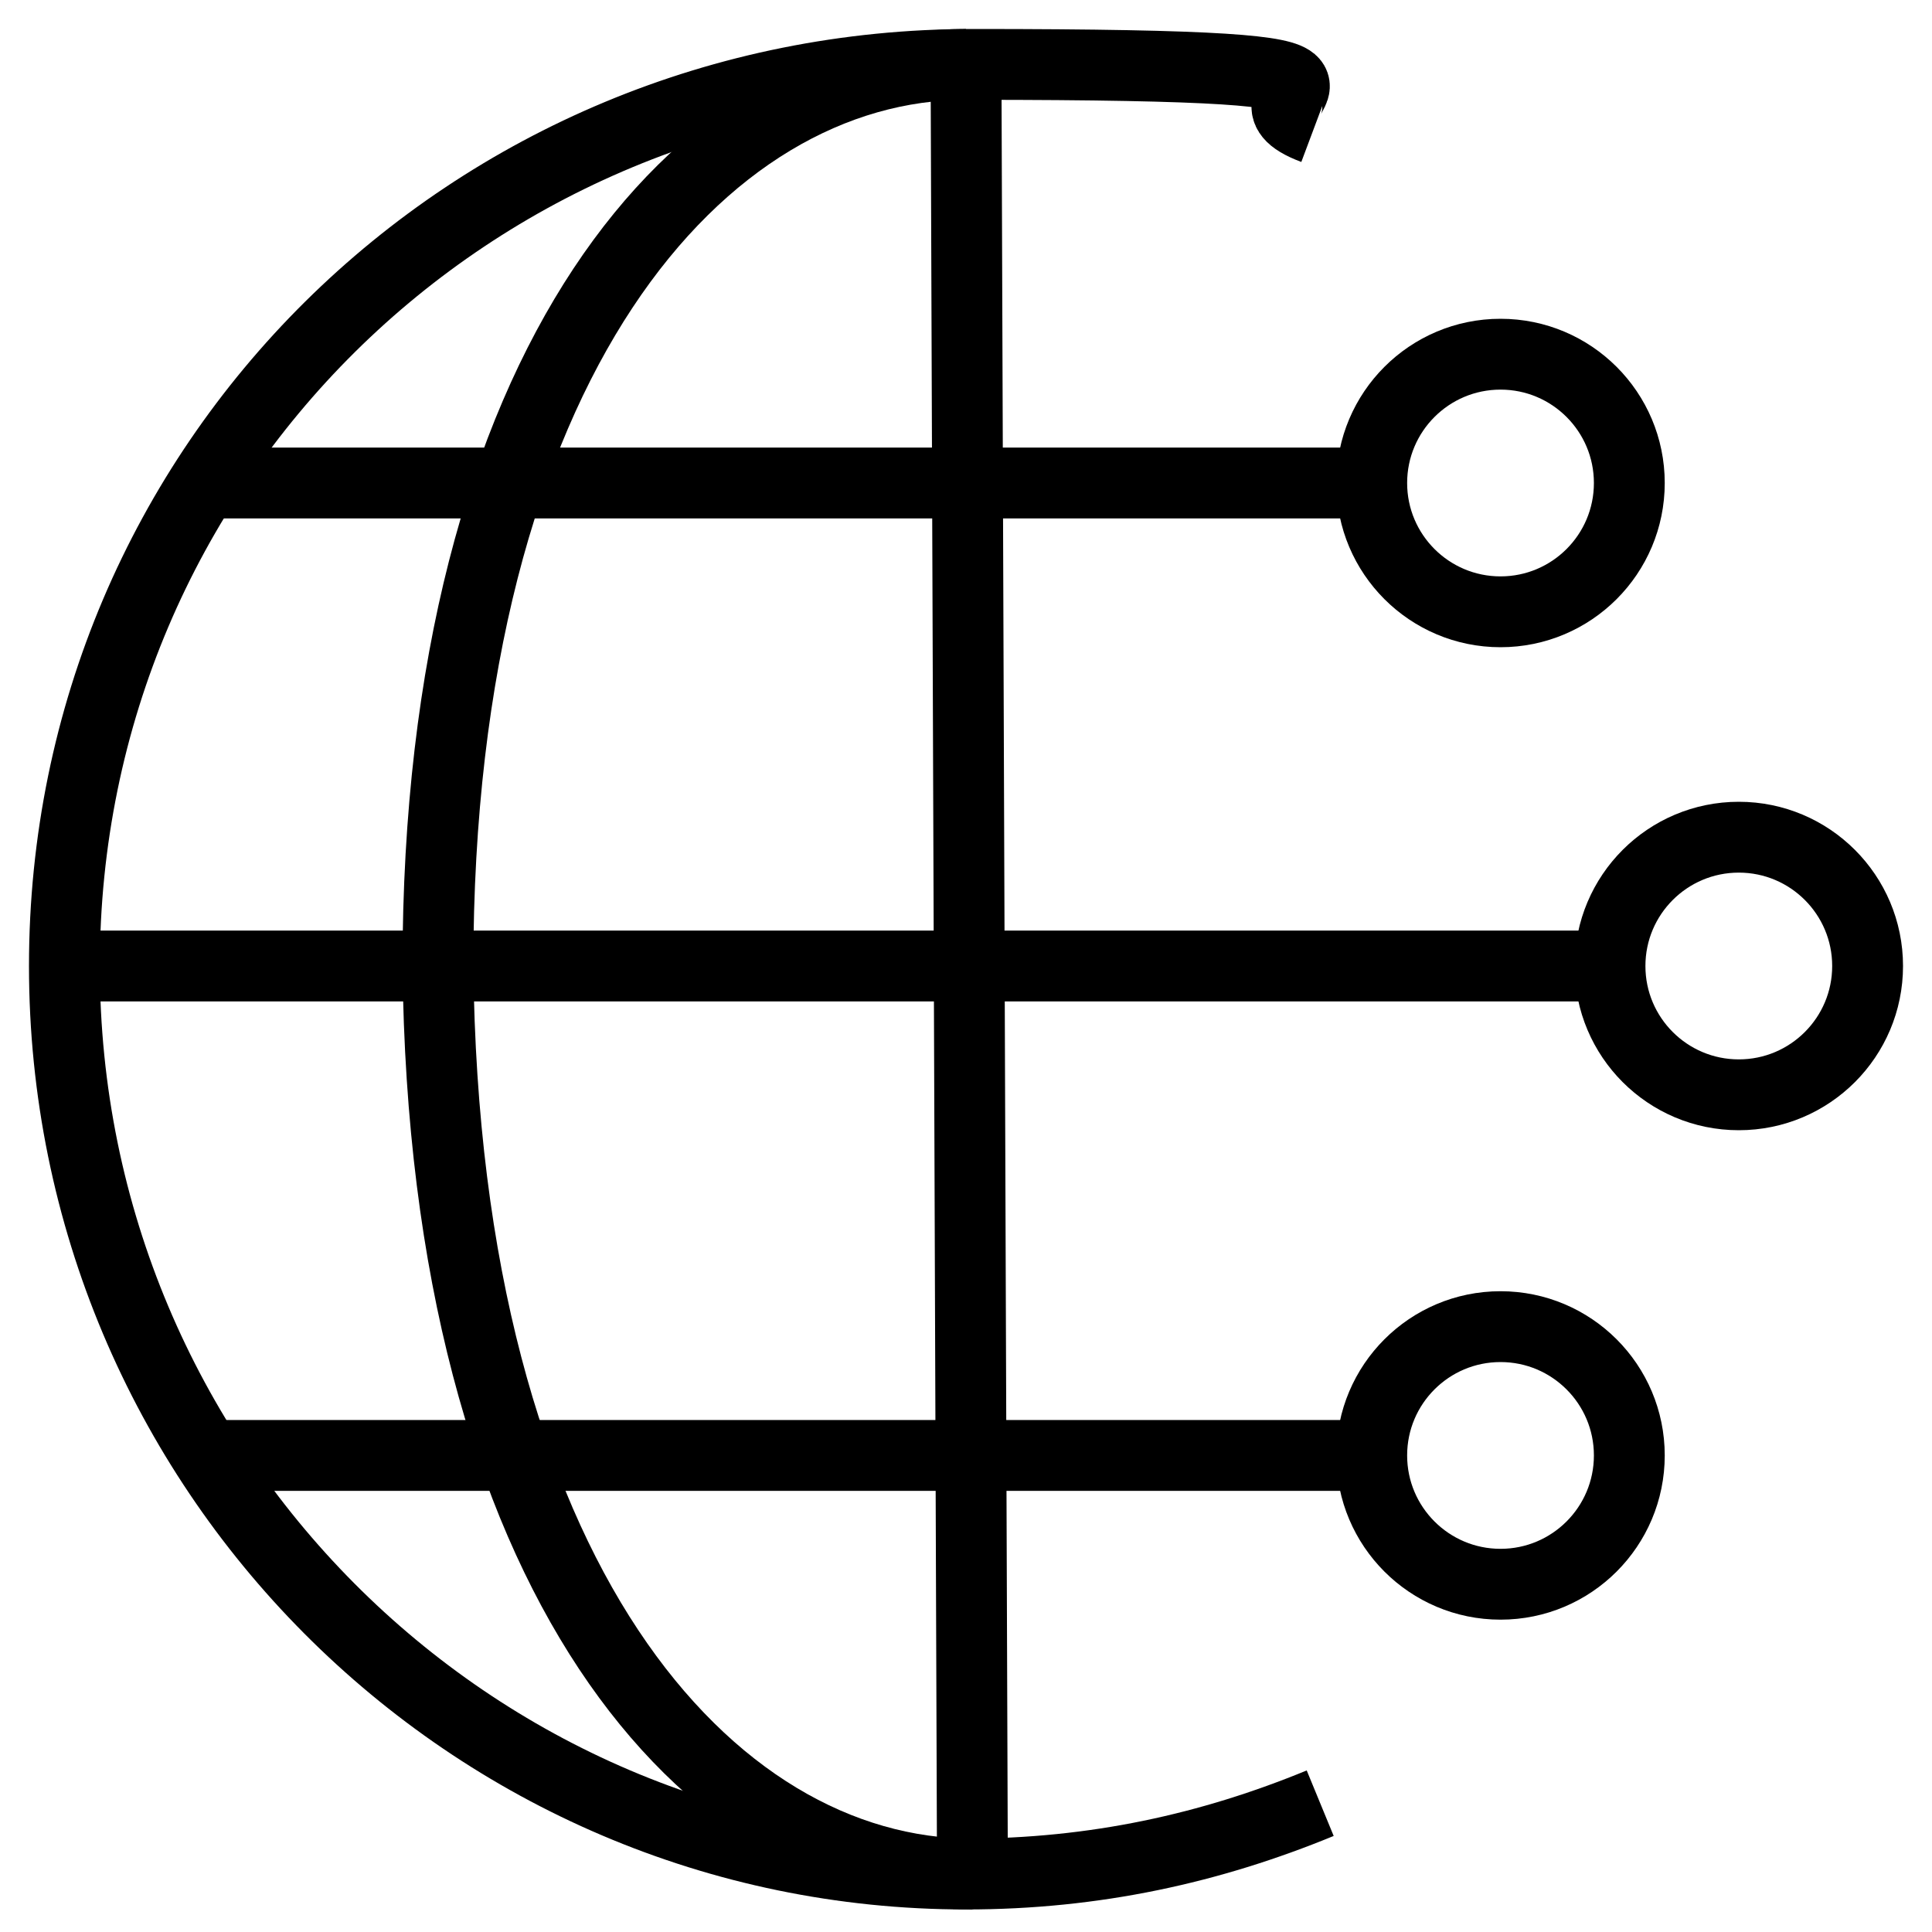
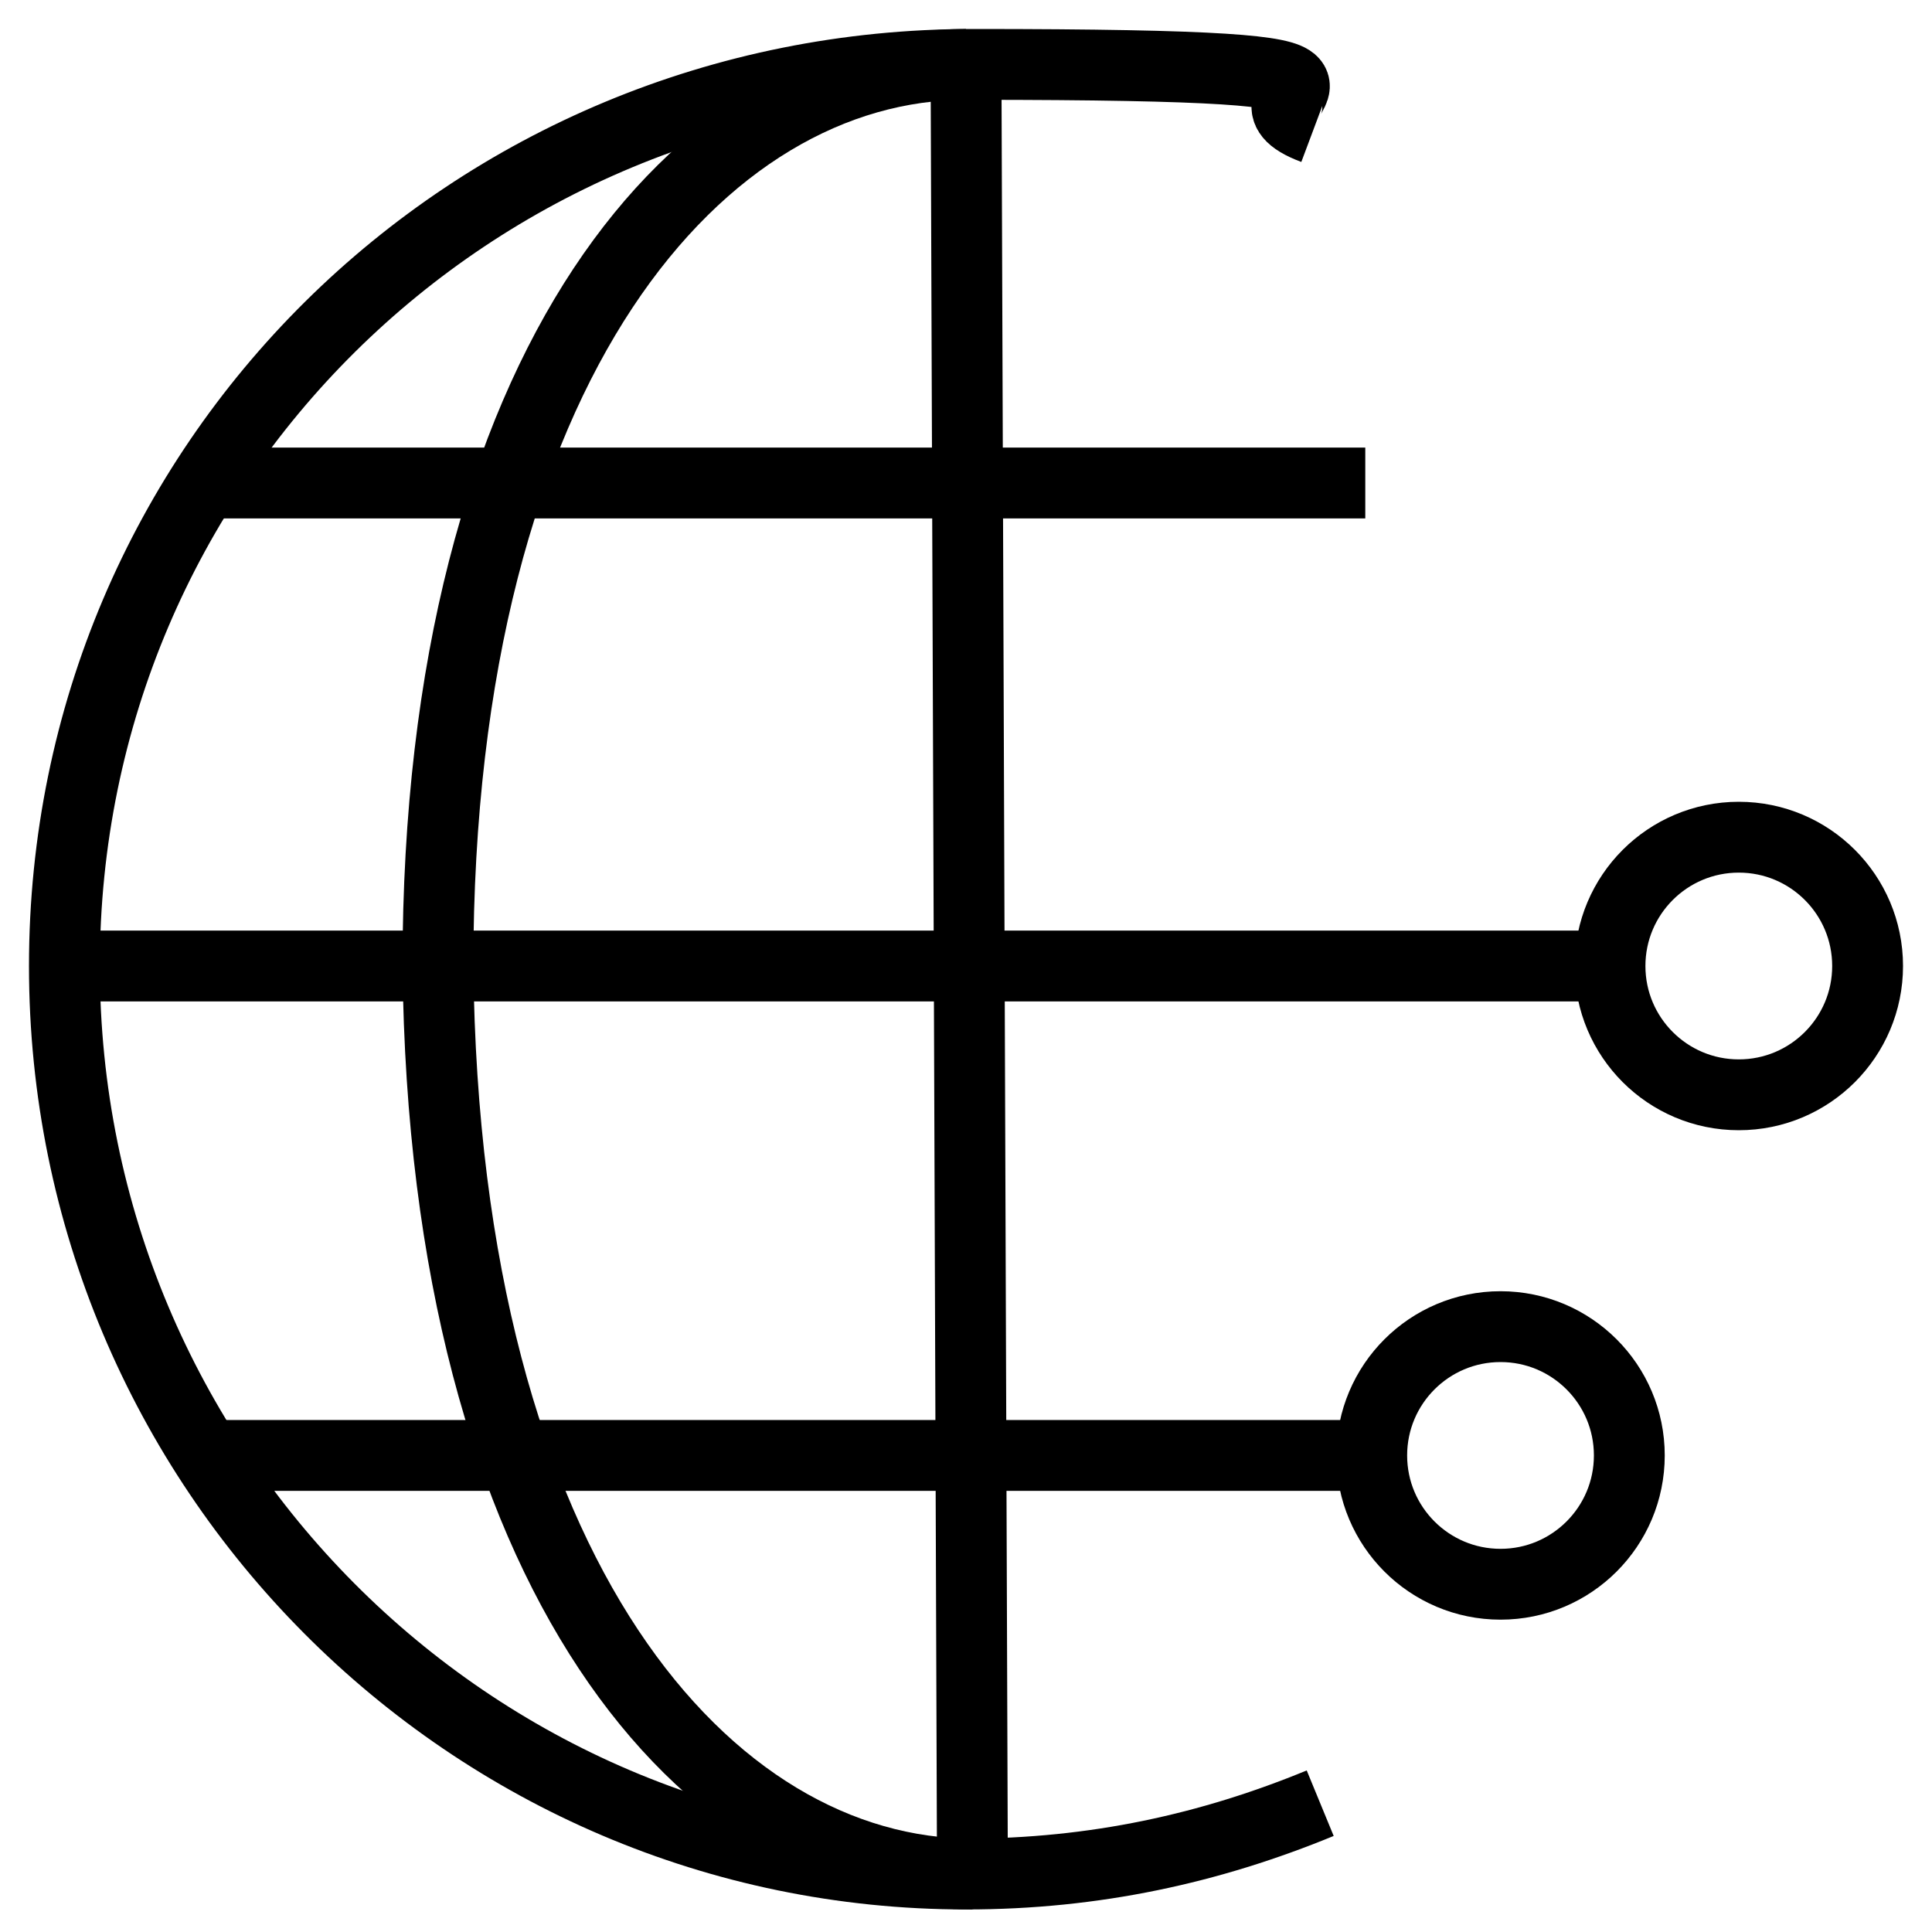
<svg xmlns="http://www.w3.org/2000/svg" id="Layer_1" version="1.1" viewBox="0 0 30 30">
  <defs>
    <style>
      .st0 {
        fill: none;
        stroke: #000;
        stroke-miterlimit: 10;
        stroke-width: 1.1px;
      }
    </style>
  </defs>
  <path class="st0" d="M20.5,28c-1.7.7-3.5,1.1-5.5,1.1C7.3,29.1,1,22.8,1,15S7.3,1,15.1,1s3.7.4,5.3,1" />
  <path class="st0" d="M15.1,29.1c-4.1,0-8.2-4.6-8.3-14.1C6.8,5.6,10.9,1,15,1" />
  <line class="st0" x1="25" y1="15" x2=".9" y2="15" />
  <line class="st0" x1="15.1" y1="29.1" x2="15" y2=".9" />
  <line class="st0" x1="21.2" y1="7.5" x2="3.1" y2="7.5" />
  <line class="st0" x1="21.2" y1="22.6" x2="3.1" y2="22.6" />
-   <circle class="st0" cx="23.3" cy="7.5" r="2" />
  <circle class="st0" cx="27" cy="15" r="2" />
  <circle class="st0" cx="23.3" cy="22.6" r="2" />
</svg>